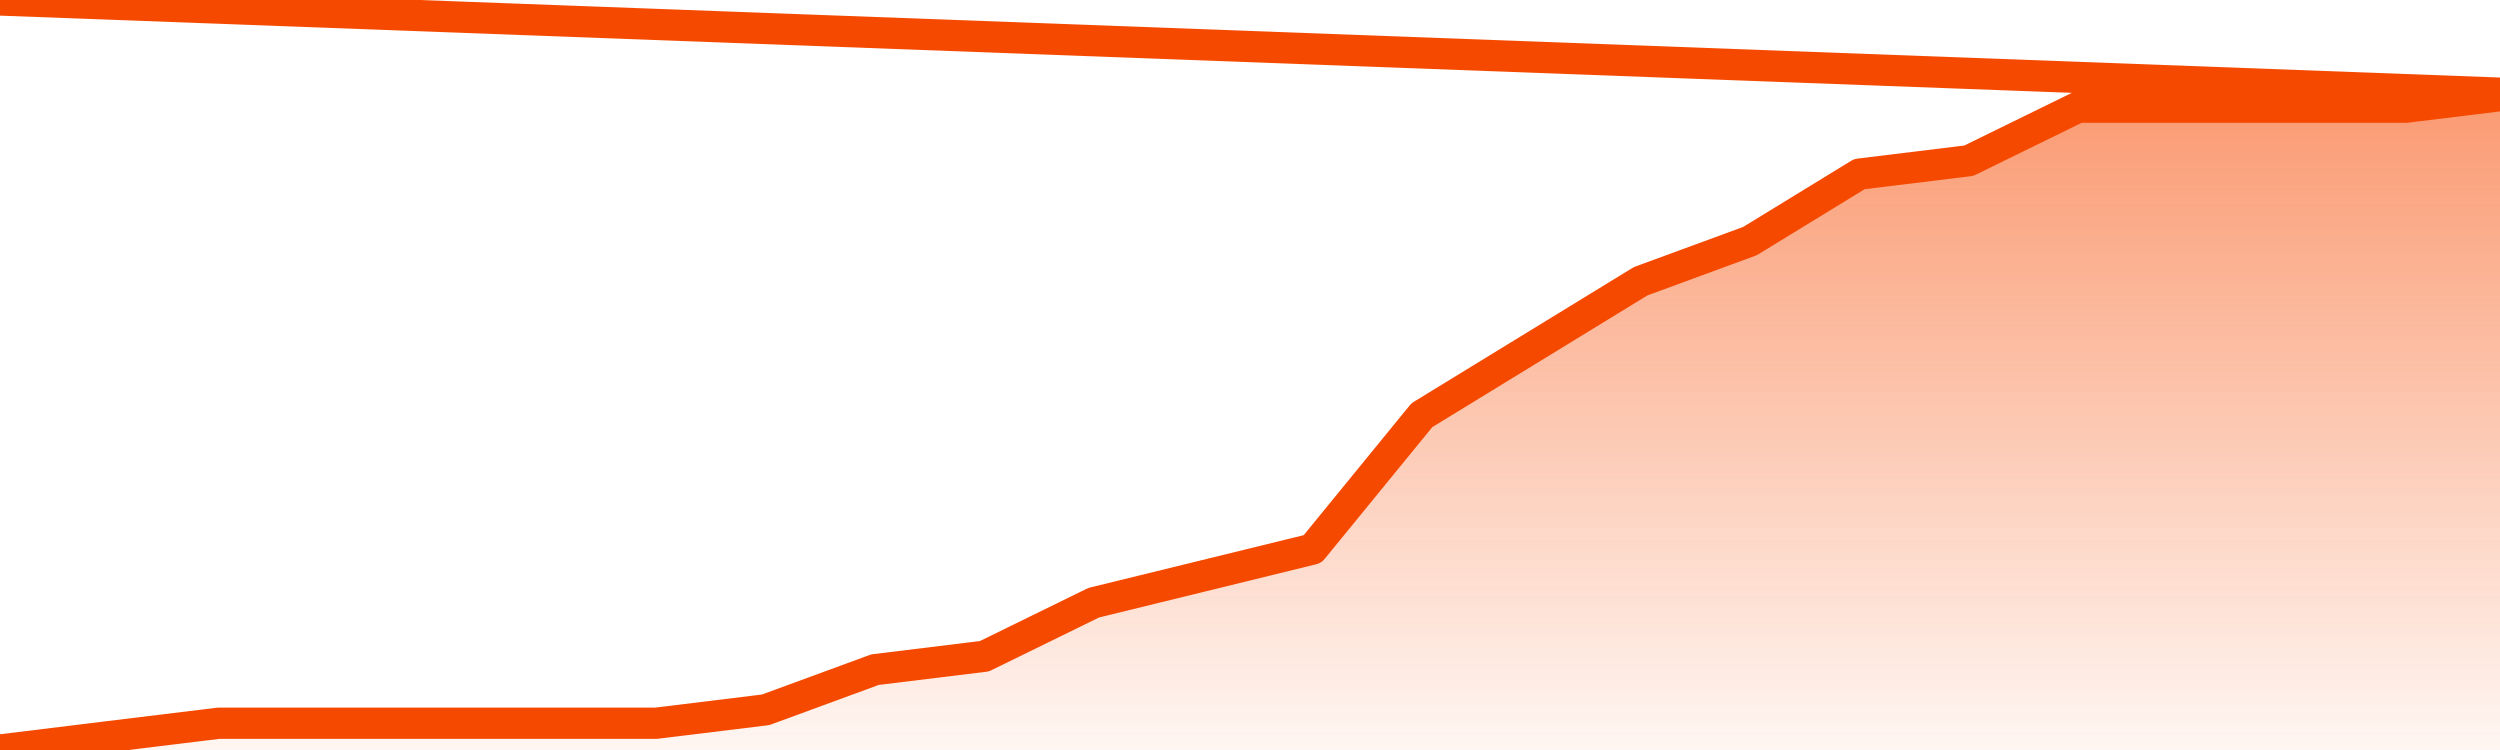
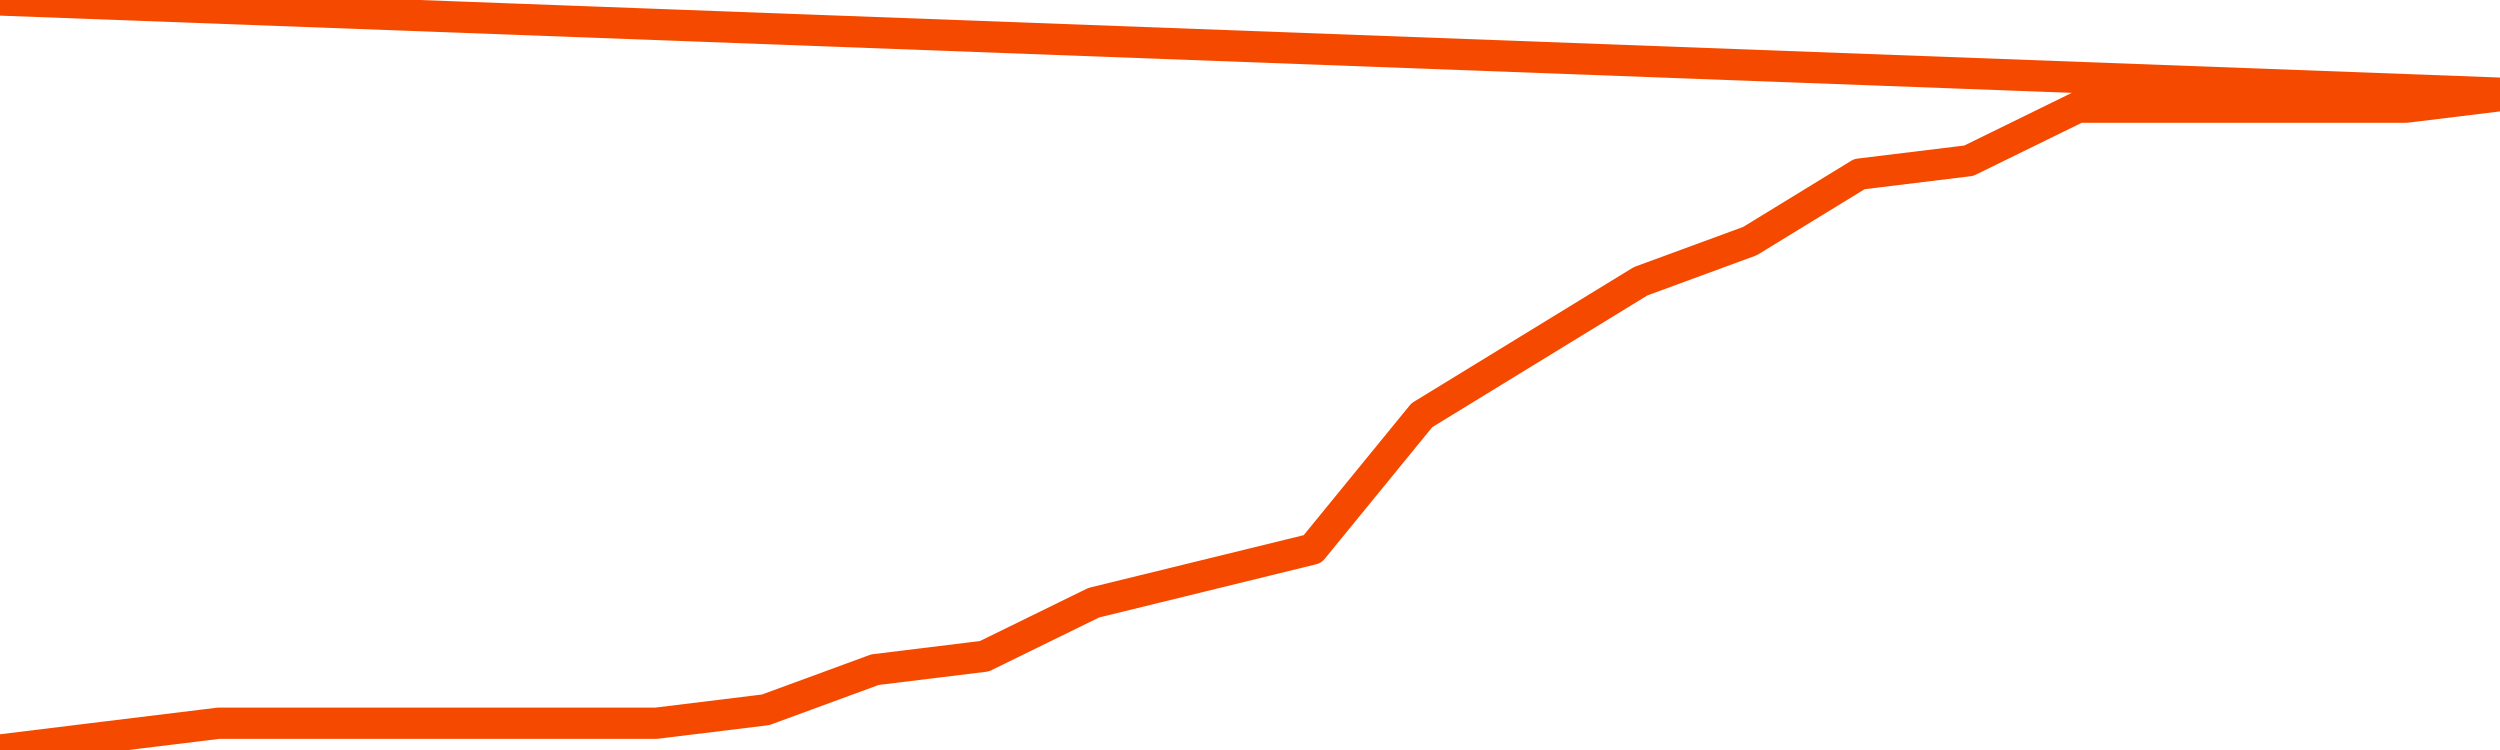
<svg xmlns="http://www.w3.org/2000/svg" version="1.1" width="80" height="24" viewBox="0 0 80 24">
  <defs>
    <linearGradient x1=".5" x2=".5" y2="1" id="gradient">
      <stop offset="0" stop-color="#F64900" />
      <stop offset="1" stop-color="#f64900" stop-opacity="0" />
    </linearGradient>
  </defs>
-   <path fill="url(#gradient)" fill-opacity="0.56" stroke="none" d="M 0,26 0.0,24.0 3.5,23.571 7.0,23.143 10.5,23.143 14.0,23.143 17.5,23.143 21.0,23.143 24.5,22.714 28.0,21.429 31.5,21.0 35.0,19.286 38.5,18.429 42.0,17.571 45.5,13.286 49.0,11.143 52.5,9.0 56.0,7.714 59.5,5.571 63.0,5.143 66.5,3.429 70.0,3.429 73.5,3.429 77.0,3.429 80.5,3.0 82,26 Z" />
  <path fill="none" stroke="#F64900" stroke-width="1" stroke-linejoin="round" stroke-linecap="round" d="M 0.0,24.0 3.5,23.571 7.0,23.143 10.5,23.143 14.0,23.143 17.5,23.143 21.0,23.143 24.5,22.714 28.0,21.429 31.5,21.0 35.0,19.286 38.5,18.429 42.0,17.571 45.5,13.286 49.0,11.143 52.5,9.0 56.0,7.714 59.5,5.571 63.0,5.143 66.5,3.429 70.0,3.429 73.5,3.429 77.0,3.429 80.5,3.0.join(' ') }" />
</svg>